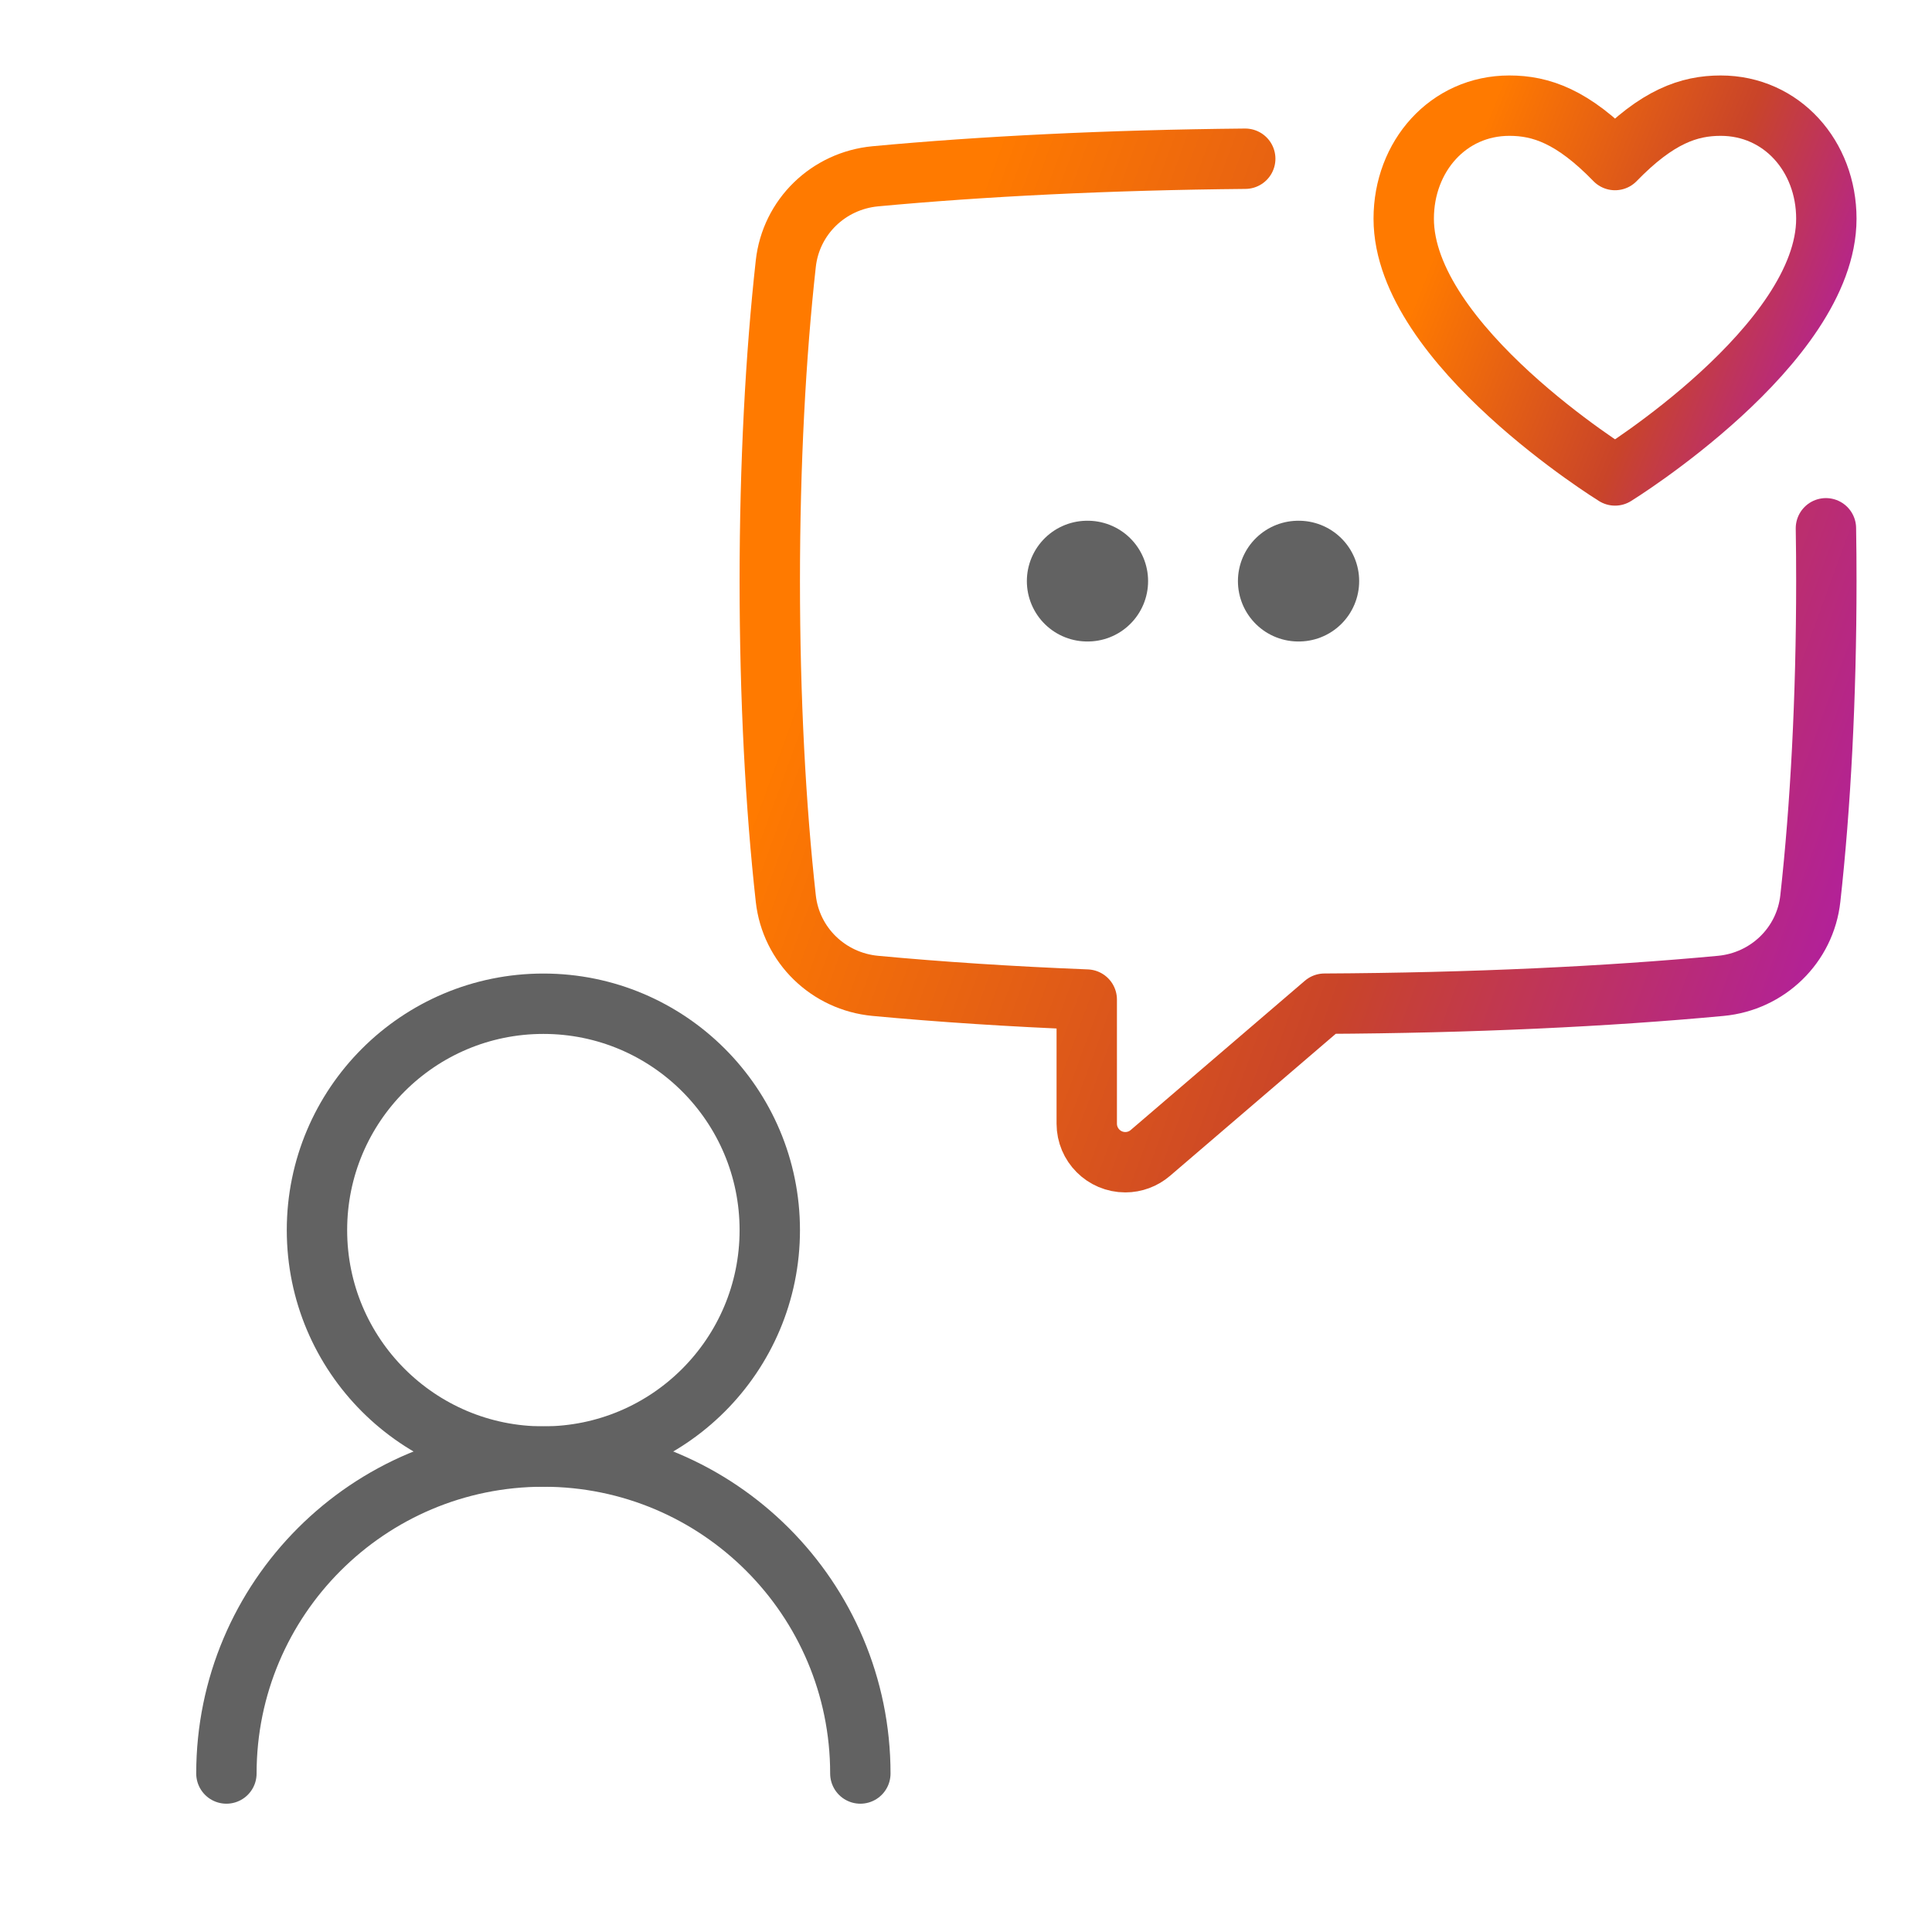
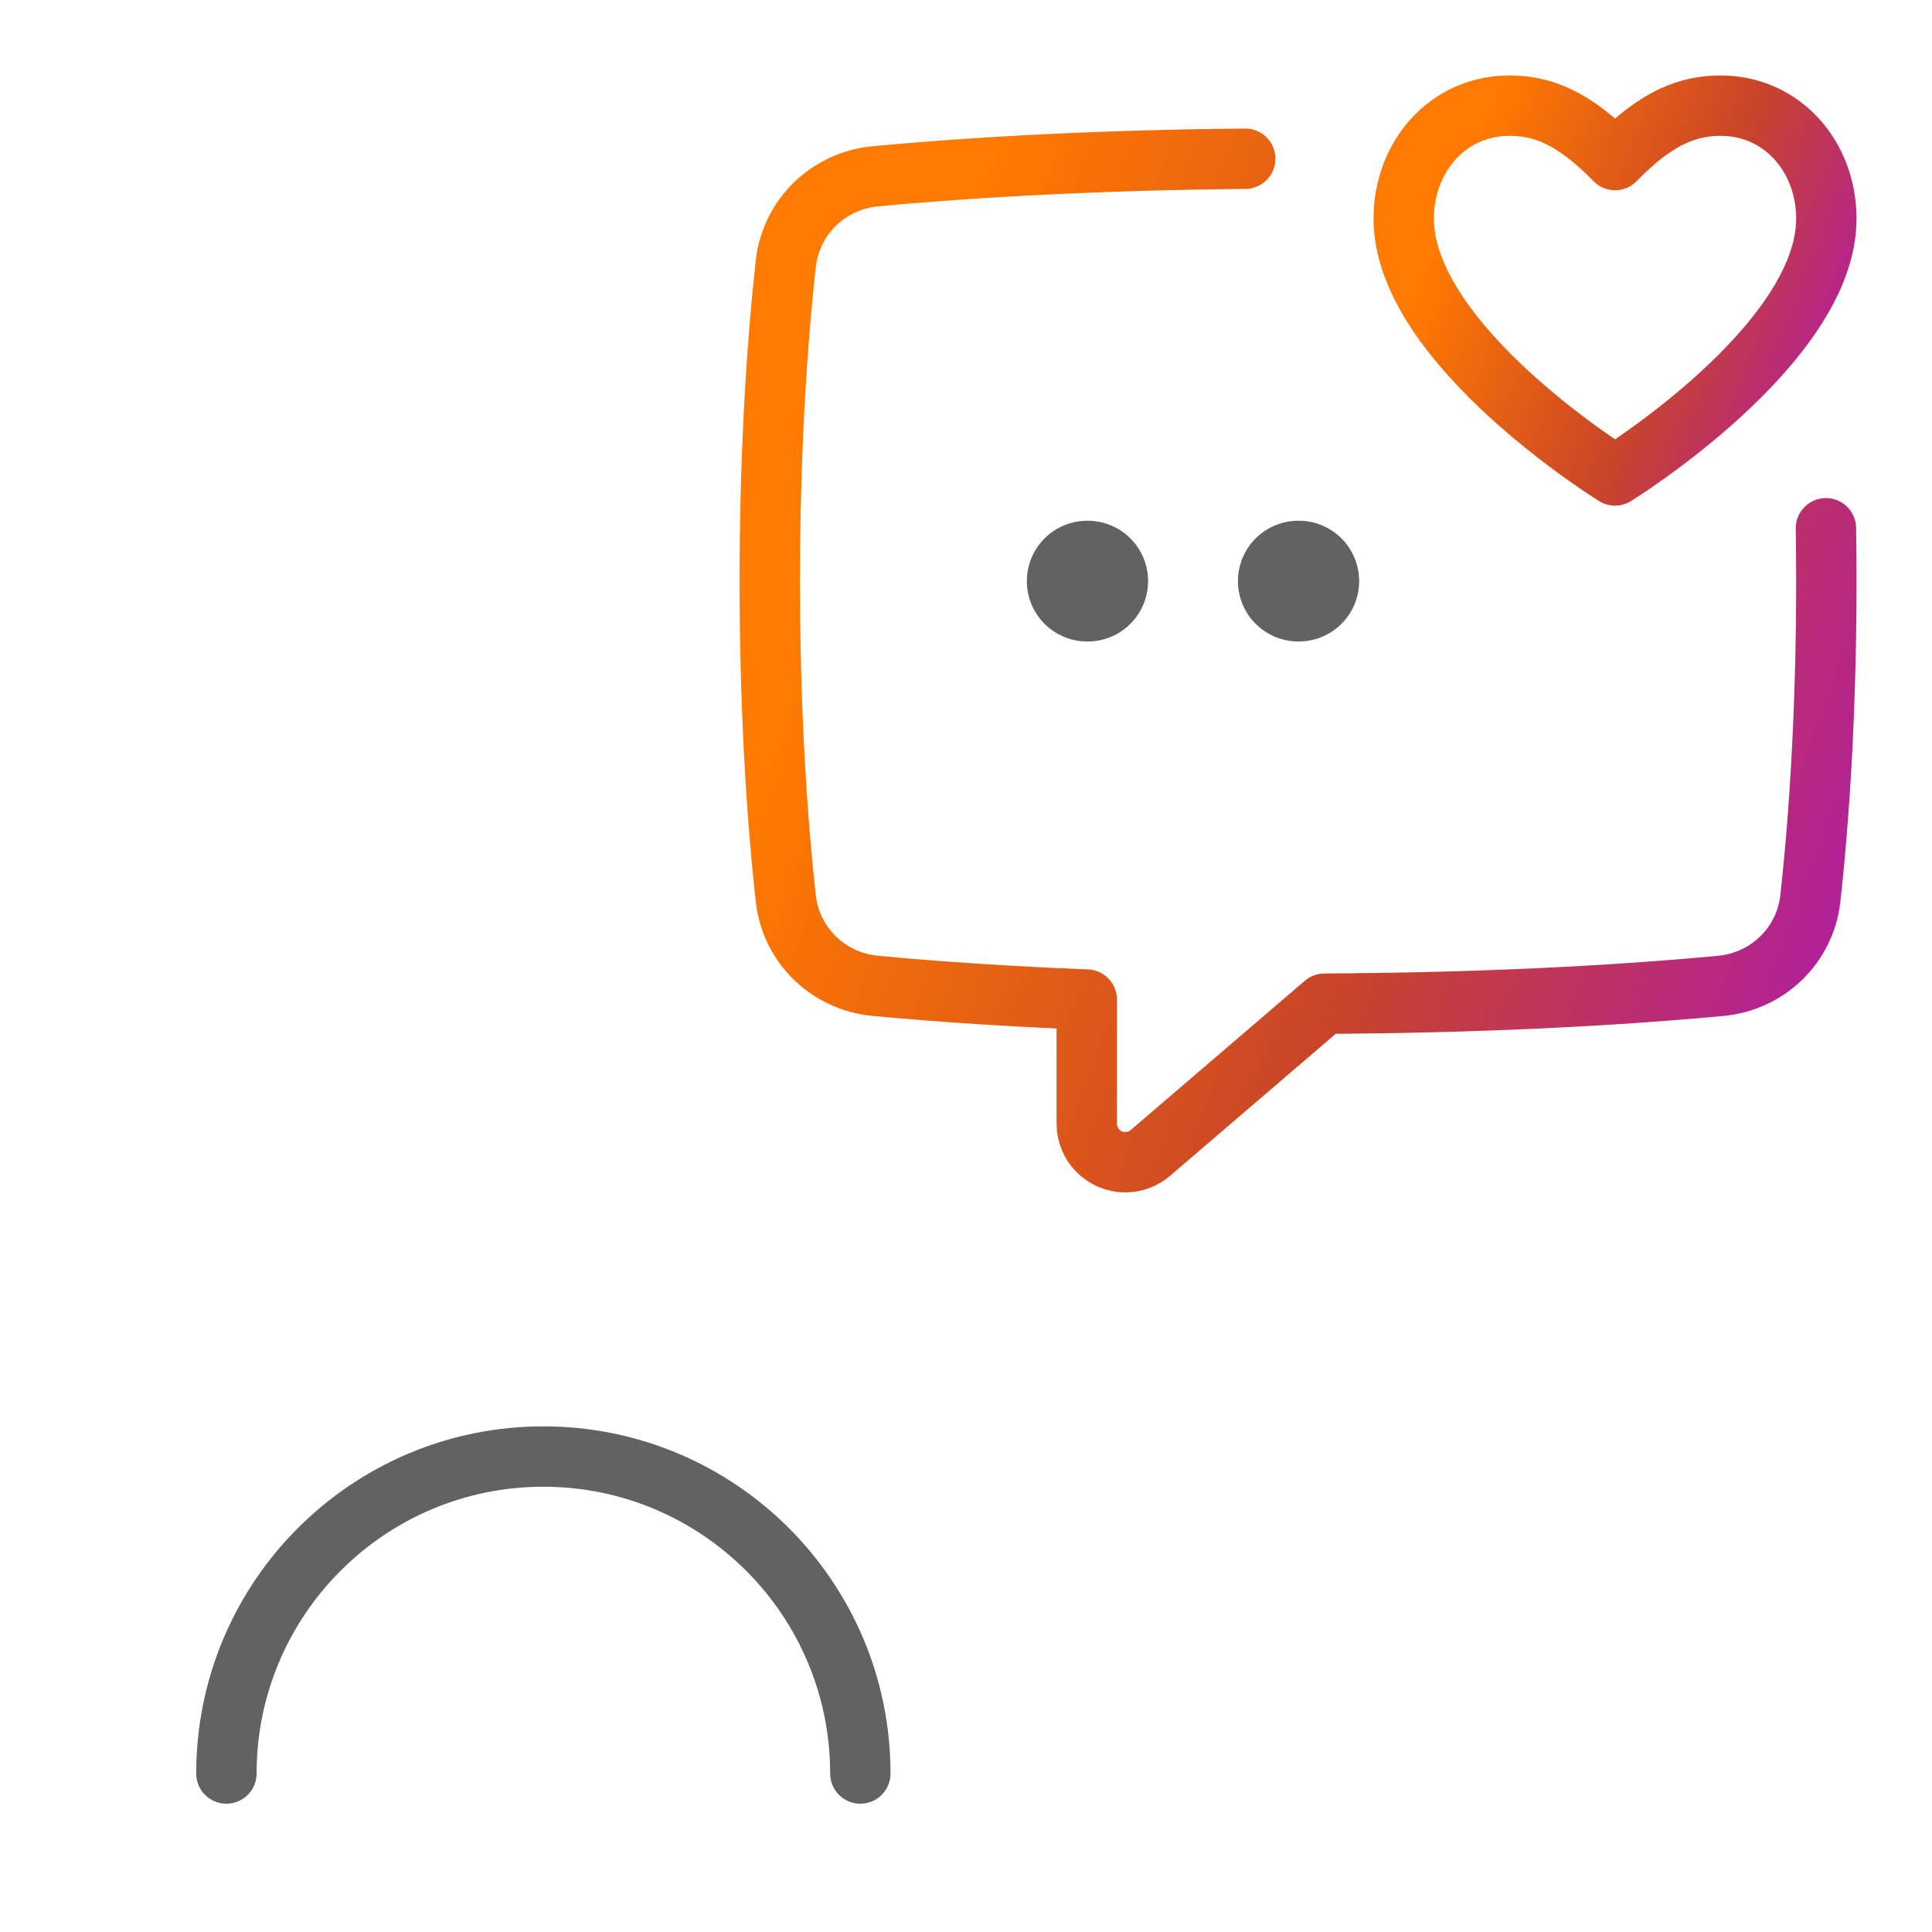
<svg xmlns="http://www.w3.org/2000/svg" width="32" height="32" viewBox="0 0 32 32" fill="none">
  <g clip-path="url(#clip0_303_825)">
-     <path d="M12.75 20.375C12.75 18.304 11.071 16.625 9 16.625C6.929 16.625 5.25 18.304 5.25 20.375C5.25 22.446 6.929 24.125 9 24.125C11.071 24.125 12.75 22.446 12.75 20.375Z" stroke="#626262" stroke-linecap="round" stroke-linejoin="round" />
    <path d="M14.25 29.375C14.25 26.476 11.899 24.125 9 24.125C6.101 24.125 3.75 26.476 3.75 29.375" stroke="#626262" stroke-linecap="round" stroke-linejoin="round" />
    <path d="M21.504 9.625H21.512M18.008 9.625H18.016" stroke="#626262" stroke-width="2" stroke-linecap="round" stroke-linejoin="round" />
    <path d="M30.243 8.75C30.248 9.038 30.25 9.33 30.25 9.625C30.25 11.562 30.153 13.366 29.985 14.881C29.9 15.656 29.279 16.256 28.502 16.329C26.627 16.505 24.372 16.612 21.938 16.624L19.054 19.096C18.939 19.195 18.791 19.25 18.639 19.25C18.286 19.25 18 18.964 18 18.611V16.556C16.736 16.506 15.556 16.428 14.498 16.329C13.721 16.256 13.1 15.656 13.015 14.881C12.847 13.366 12.75 11.562 12.75 9.625C12.75 7.688 12.847 5.884 13.015 4.369C13.1 3.593 13.721 2.993 14.498 2.92C16.261 2.755 18.358 2.65 20.625 2.629" stroke="url(#paint0_linear_303_825)" stroke-linecap="round" stroke-linejoin="round" />
    <path d="M26.75 7.875C26.75 7.875 23.25 5.713 23.25 3.622C23.25 2.588 23.987 1.75 25 1.75C25.525 1.75 26.05 1.93 26.75 2.651C27.45 1.93 27.975 1.75 28.5 1.75C29.513 1.75 30.25 2.588 30.25 3.622C30.25 5.713 26.75 7.875 26.75 7.875Z" stroke="url(#paint1_linear_303_825)" stroke-linecap="round" stroke-linejoin="round" />
  </g>
  <defs>
    <linearGradient id="paint0_linear_303_825" x1="14.742" y1="7.214" x2="37.58" y2="15.55" gradientUnits="userSpaceOnUse">
      <stop stop-color="#FF7A00" />
      <stop offset="0.418" stop-color="#C94429" />
      <stop offset="1" stop-color="#9D00FF" />
    </linearGradient>
    <linearGradient id="paint1_linear_303_825" x1="24.047" y1="3.44" x2="32.995" y2="6.985" gradientUnits="userSpaceOnUse">
      <stop stop-color="#FF7A00" />
      <stop offset="0.418" stop-color="#C94429" />
      <stop offset="1" stop-color="#9D00FF" />
    </linearGradient>
    <clipPath id="clip0_303_825">
      <rect width="32" height="32" fill="white" />
    </clipPath>
  </defs>
</svg>